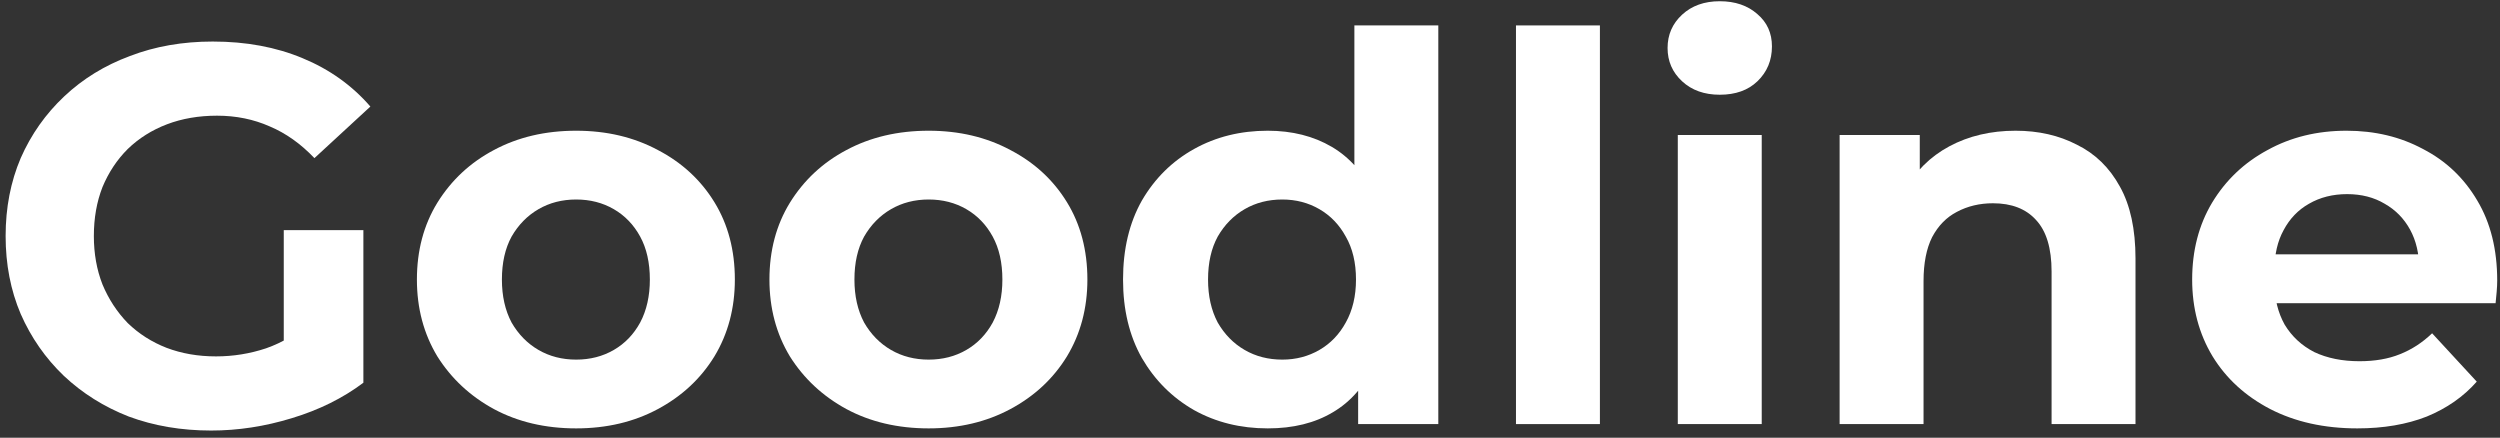
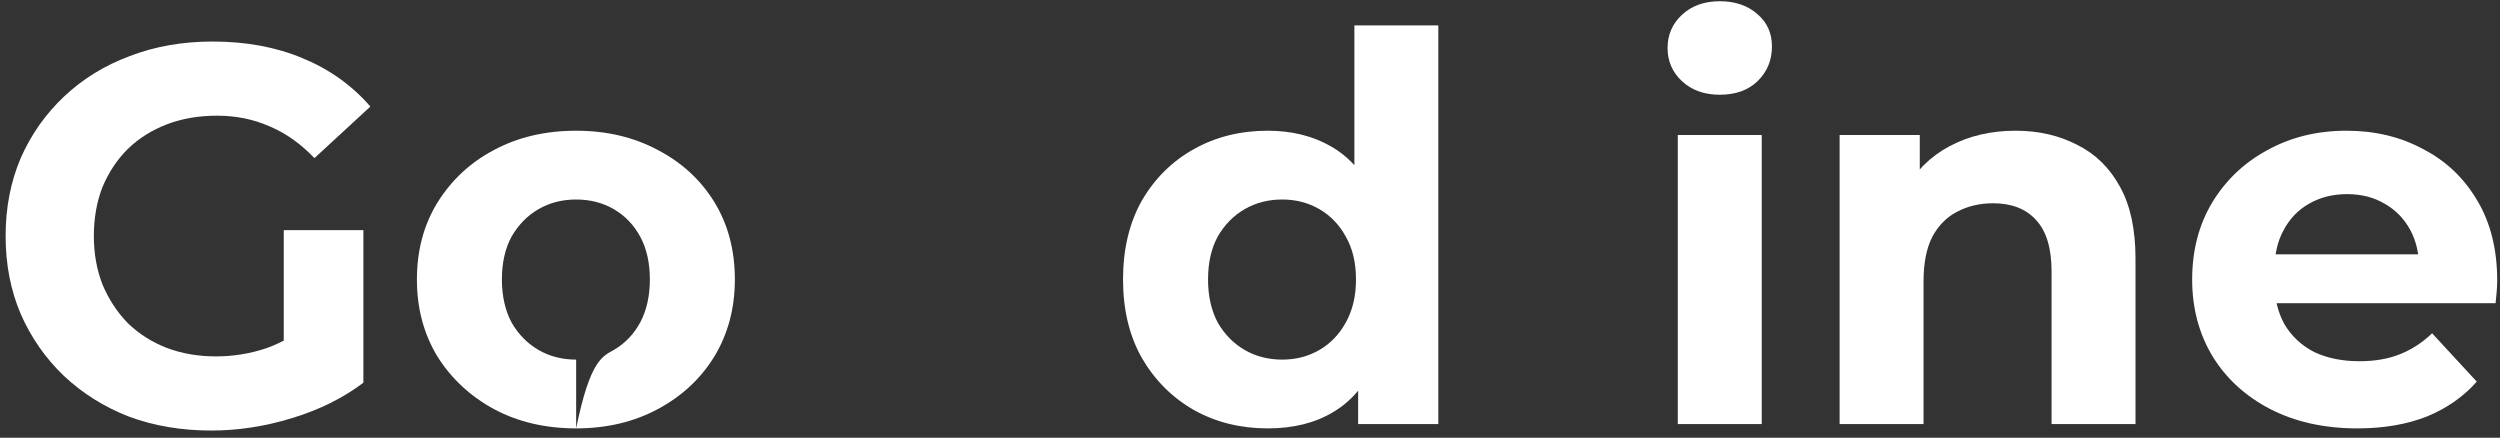
<svg xmlns="http://www.w3.org/2000/svg" width="297" height="52" viewBox="0 0 297 52" fill="none">
  <rect x="0" y="0" width="297" height="52" fill="#333333" stroke="none" />
  <path d="M25.083 51.148C21.546 51.148 18.287 50.594 15.304 49.488C12.364 48.339 9.786 46.722 7.571 44.637C5.398 42.552 3.693 40.105 2.458 37.296C1.264 34.488 0.668 31.403 0.668 28.041C0.668 24.679 1.264 21.594 2.458 18.786C3.693 15.977 5.419 13.53 7.635 11.445C9.85 9.36 12.449 7.764 15.432 6.658C18.415 5.509 21.695 4.935 25.274 4.935C29.237 4.935 32.795 5.594 35.948 6.913C39.144 8.233 41.828 10.148 44.001 12.658L37.354 18.786C35.735 17.084 33.967 15.828 32.049 15.02C30.132 14.169 28.044 13.743 25.786 13.743C23.613 13.743 21.631 14.084 19.842 14.764C18.052 15.445 16.497 16.424 15.176 17.701C13.898 18.977 12.897 20.488 12.172 22.233C11.491 23.977 11.15 25.913 11.15 28.041C11.15 30.126 11.491 32.041 12.172 33.786C12.897 35.53 13.898 37.062 15.176 38.382C16.497 39.658 18.031 40.637 19.778 41.318C21.568 41.998 23.528 42.339 25.658 42.339C27.703 42.339 29.684 42.02 31.602 41.382C33.562 40.701 35.458 39.573 37.29 37.998L43.17 45.467C40.742 47.296 37.908 48.701 34.67 49.679C31.474 50.658 28.278 51.148 25.083 51.148ZM33.711 44.126V27.339H43.17V45.467L33.711 44.126Z" fill="white" />
-   <path d="M68.447 50.892C64.782 50.892 61.523 50.126 58.668 48.594C55.856 47.062 53.619 44.977 51.957 42.339C50.338 39.658 49.529 36.615 49.529 33.211C49.529 29.765 50.338 26.722 51.957 24.084C53.619 21.403 55.856 19.318 58.668 17.828C61.523 16.296 64.782 15.53 68.447 15.53C72.069 15.53 75.307 16.296 78.162 17.828C81.016 19.318 83.253 21.381 84.873 24.02C86.492 26.658 87.301 29.722 87.301 33.211C87.301 36.615 86.492 39.658 84.873 42.339C83.253 44.977 81.016 47.062 78.162 48.594C75.307 50.126 72.069 50.892 68.447 50.892ZM68.447 42.722C70.109 42.722 71.6 42.339 72.921 41.573C74.242 40.807 75.285 39.722 76.052 38.318C76.819 36.871 77.203 35.169 77.203 33.211C77.203 31.211 76.819 29.509 76.052 28.105C75.285 26.701 74.242 25.616 72.921 24.85C71.6 24.084 70.109 23.701 68.447 23.701C66.785 23.701 65.294 24.084 63.973 24.85C62.652 25.616 61.587 26.701 60.777 28.105C60.01 29.509 59.627 31.211 59.627 33.211C59.627 35.169 60.01 36.871 60.777 38.318C61.587 39.722 62.652 40.807 63.973 41.573C65.294 42.339 66.785 42.722 68.447 42.722Z" fill="white" />
-   <path d="M110.327 50.892C106.663 50.892 103.403 50.126 100.549 48.594C97.737 47.062 95.499 44.977 93.838 42.339C92.219 39.658 91.409 36.615 91.409 33.211C91.409 29.765 92.219 26.722 93.838 24.084C95.499 21.403 97.737 19.318 100.549 17.828C103.403 16.296 106.663 15.53 110.327 15.53C113.949 15.53 117.187 16.296 120.042 17.828C122.897 19.318 125.134 21.381 126.753 24.02C128.372 26.658 129.182 29.722 129.182 33.211C129.182 36.615 128.372 39.658 126.753 42.339C125.134 44.977 122.897 47.062 120.042 48.594C117.187 50.126 113.949 50.892 110.327 50.892ZM110.327 42.722C111.989 42.722 113.48 42.339 114.801 41.573C116.122 40.807 117.166 39.722 117.933 38.318C118.7 36.871 119.083 35.169 119.083 33.211C119.083 31.211 118.7 29.509 117.933 28.105C117.166 26.701 116.122 25.616 114.801 24.85C113.48 24.084 111.989 23.701 110.327 23.701C108.666 23.701 107.174 24.084 105.853 24.85C104.533 25.616 103.467 26.701 102.658 28.105C101.891 29.509 101.507 31.211 101.507 33.211C101.507 35.169 101.891 36.871 102.658 38.318C103.467 39.722 104.533 40.807 105.853 41.573C107.174 42.339 108.666 42.722 110.327 42.722Z" fill="white" />
+   <path d="M68.447 50.892C64.782 50.892 61.523 50.126 58.668 48.594C55.856 47.062 53.619 44.977 51.957 42.339C50.338 39.658 49.529 36.615 49.529 33.211C49.529 29.765 50.338 26.722 51.957 24.084C53.619 21.403 55.856 19.318 58.668 17.828C61.523 16.296 64.782 15.53 68.447 15.53C72.069 15.53 75.307 16.296 78.162 17.828C81.016 19.318 83.253 21.381 84.873 24.02C86.492 26.658 87.301 29.722 87.301 33.211C87.301 36.615 86.492 39.658 84.873 42.339C83.253 44.977 81.016 47.062 78.162 48.594C75.307 50.126 72.069 50.892 68.447 50.892ZC70.109 42.722 71.6 42.339 72.921 41.573C74.242 40.807 75.285 39.722 76.052 38.318C76.819 36.871 77.203 35.169 77.203 33.211C77.203 31.211 76.819 29.509 76.052 28.105C75.285 26.701 74.242 25.616 72.921 24.85C71.6 24.084 70.109 23.701 68.447 23.701C66.785 23.701 65.294 24.084 63.973 24.85C62.652 25.616 61.587 26.701 60.777 28.105C60.01 29.509 59.627 31.211 59.627 33.211C59.627 35.169 60.01 36.871 60.777 38.318C61.587 39.722 62.652 40.807 63.973 41.573C65.294 42.339 66.785 42.722 68.447 42.722Z" fill="white" />
  <path d="M150.61 50.892C147.372 50.892 144.453 50.169 141.854 48.722C139.255 47.233 137.188 45.169 135.654 42.53C134.163 39.892 133.417 36.786 133.417 33.211C133.417 29.594 134.163 26.467 135.654 23.828C137.188 21.19 139.255 19.148 141.854 17.701C144.453 16.254 147.372 15.53 150.61 15.53C153.507 15.53 156.043 16.169 158.216 17.445C160.389 18.722 162.072 20.658 163.265 23.254C164.458 25.85 165.054 29.169 165.054 33.211C165.054 37.211 164.479 40.53 163.329 43.169C162.178 45.764 160.517 47.701 158.344 48.977C156.213 50.254 153.635 50.892 150.61 50.892ZM152.336 42.722C153.955 42.722 155.425 42.339 156.746 41.573C158.067 40.807 159.111 39.722 159.877 38.318C160.687 36.871 161.092 35.169 161.092 33.211C161.092 31.211 160.687 29.509 159.877 28.105C159.111 26.701 158.067 25.616 156.746 24.85C155.425 24.084 153.955 23.701 152.336 23.701C150.674 23.701 149.183 24.084 147.862 24.85C146.541 25.616 145.476 26.701 144.666 28.105C143.899 29.509 143.516 31.211 143.516 33.211C143.516 35.169 143.899 36.871 144.666 38.318C145.476 39.722 146.541 40.807 147.862 41.573C149.183 42.339 150.674 42.722 152.336 42.722ZM161.347 50.382V43.36L161.539 33.148L160.9 22.998V3.02H170.871V50.382H161.347Z" fill="white" />
-   <path d="M180.098 50.382V3.02H190.069V50.382H180.098Z" fill="white" />
  <path d="M199.322 50.382V16.041H209.293V50.382H199.322ZM204.308 11.254C202.475 11.254 200.984 10.722 199.834 9.658C198.683 8.594 198.108 7.275 198.108 5.701C198.108 4.126 198.683 2.807 199.834 1.743C200.984 0.679 202.475 0.147 204.308 0.147C206.14 0.147 207.631 0.658 208.781 1.679C209.932 2.658 210.507 3.935 210.507 5.509C210.507 7.169 209.932 8.552 208.781 9.658C207.674 10.722 206.182 11.254 204.308 11.254Z" fill="white" />
  <path d="M239.446 15.53C242.173 15.53 244.601 16.084 246.732 17.19C248.905 18.254 250.609 19.913 251.845 22.169C253.081 24.381 253.698 27.233 253.698 30.722V50.382H243.728V32.254C243.728 29.488 243.11 27.445 241.874 26.126C240.681 24.807 238.977 24.148 236.761 24.148C235.185 24.148 233.758 24.488 232.479 25.169C231.244 25.807 230.264 26.807 229.539 28.169C228.858 29.53 228.517 31.275 228.517 33.403V50.382H218.546V16.041H228.069V25.552L226.28 22.679C227.515 20.381 229.284 18.616 231.584 17.381C233.885 16.148 236.506 15.53 239.446 15.53Z" fill="white" />
  <path d="M280.051 50.892C276.131 50.892 272.679 50.126 269.697 48.594C266.757 47.062 264.477 44.977 262.858 42.339C261.239 39.658 260.429 36.615 260.429 33.211C260.429 29.765 261.218 26.722 262.794 24.084C264.413 21.403 266.608 19.318 269.377 17.828C272.147 16.296 275.278 15.53 278.772 15.53C282.138 15.53 285.164 16.254 287.848 17.701C290.575 19.105 292.727 21.148 294.303 23.828C295.88 26.467 296.668 29.637 296.668 33.339C296.668 33.722 296.647 34.169 296.604 34.679C296.561 35.148 296.519 35.594 296.476 36.02H268.546V30.211H291.235L287.401 31.935C287.401 30.148 287.038 28.594 286.314 27.275C285.59 25.956 284.588 24.935 283.31 24.211C282.032 23.445 280.541 23.062 278.836 23.062C277.132 23.062 275.619 23.445 274.298 24.211C273.02 24.935 272.019 25.977 271.294 27.339C270.57 28.658 270.208 30.233 270.208 32.062V33.594C270.208 35.467 270.613 37.126 271.422 38.573C272.274 39.977 273.446 41.062 274.938 41.828C276.471 42.552 278.261 42.913 280.306 42.913C282.138 42.913 283.736 42.637 285.1 42.084C286.506 41.53 287.784 40.701 288.935 39.594L294.239 45.339C292.663 47.126 290.681 48.509 288.295 49.488C285.909 50.424 283.161 50.892 280.051 50.892Z" fill="white" />
</svg>